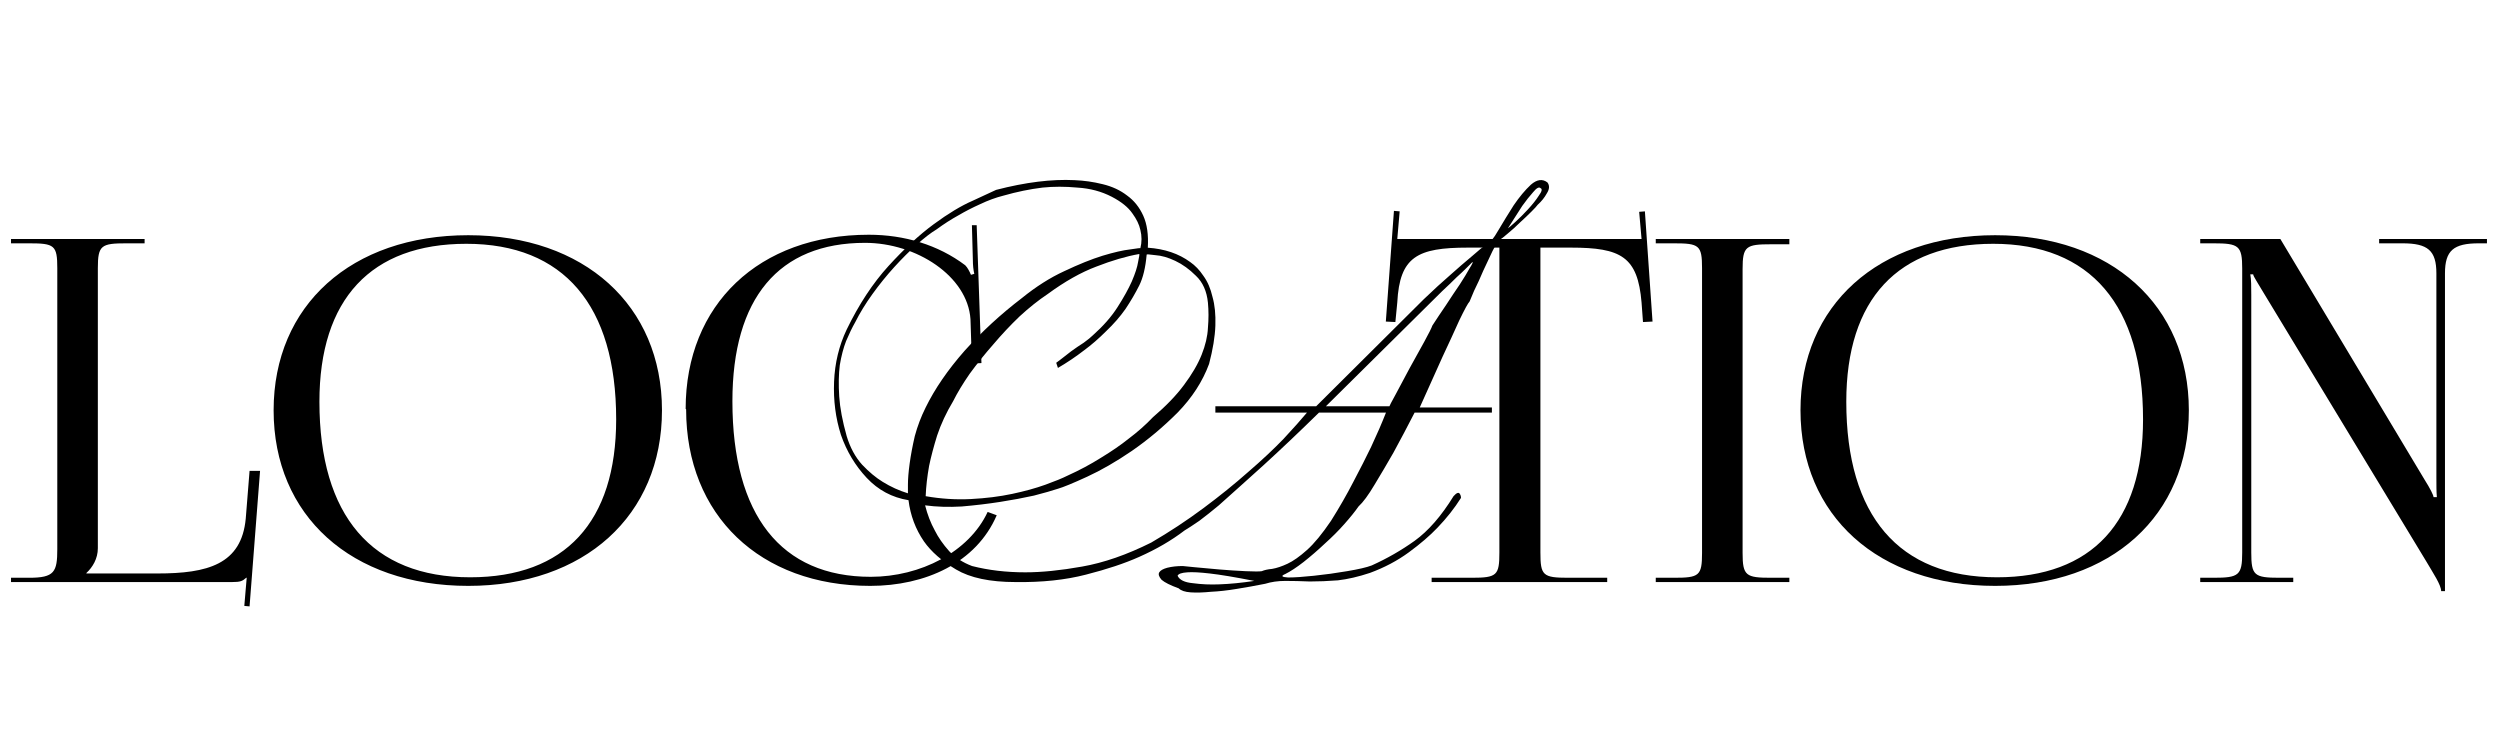
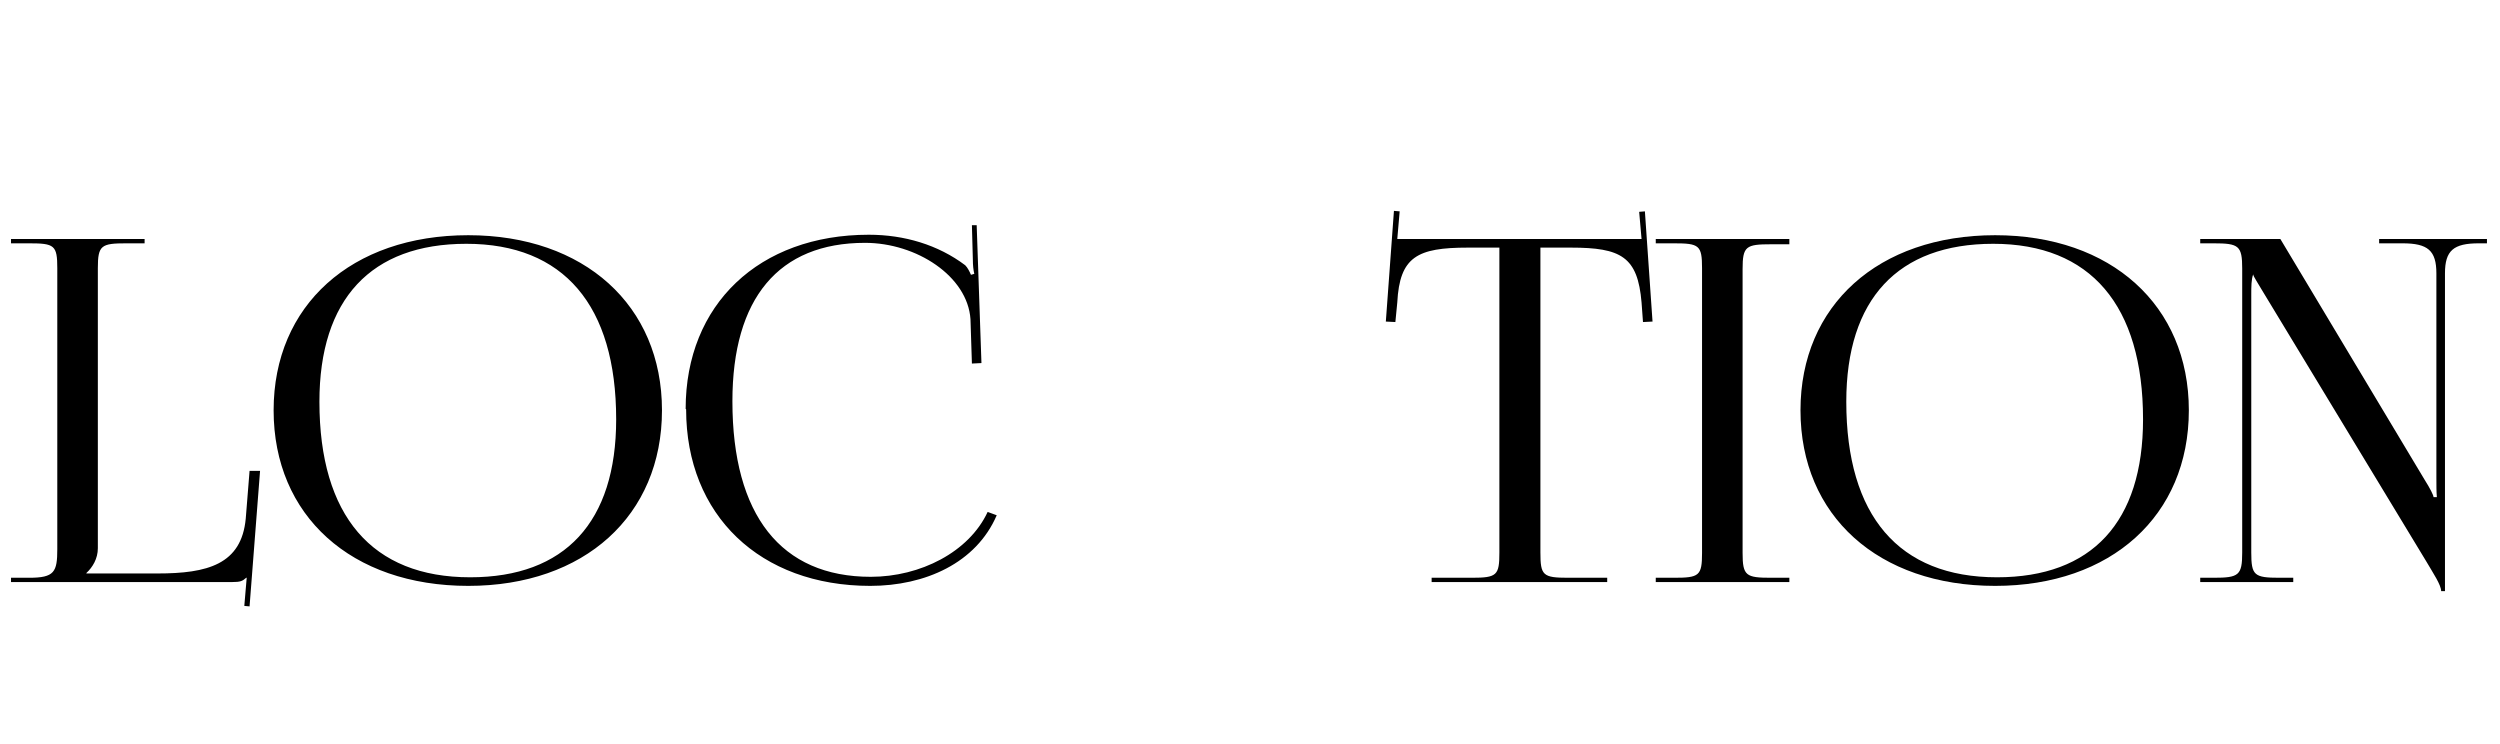
<svg xmlns="http://www.w3.org/2000/svg" width="262" height="78" viewBox="0 0 262 78" fill="none">
-   <path d="M104.391 19.9C107.471 19.1 110.211 18.76 112.611 18.88C113.611 18.92 114.591 19.06 115.551 19.3C116.551 19.54 117.411 19.94 118.131 20.5C118.851 21.02 119.411 21.72 119.811 22.6C120.211 23.48 120.371 24.6 120.291 25.96C122.051 26.08 123.531 26.58 124.731 27.46C125.251 27.82 125.711 28.3 126.111 28.9C126.551 29.5 126.871 30.24 127.071 31.12C127.311 31.96 127.411 32.96 127.371 34.12C127.331 35.28 127.111 36.62 126.711 38.14C126.031 39.98 124.931 41.68 123.411 43.24C121.891 44.76 120.291 46.1 118.611 47.26C116.971 48.38 115.411 49.28 113.931 49.96C112.451 50.64 111.431 51.06 110.871 51.22C110.271 51.42 109.431 51.66 108.351 51.94C107.271 52.18 106.091 52.4 104.811 52.6C103.531 52.8 102.191 52.96 100.791 53.08C99.431 53.16 98.151 53.12 96.951 52.96C97.191 53.92 97.531 54.8 97.971 55.6C98.331 56.32 98.831 57.04 99.471 57.76C100.111 58.44 100.911 58.96 101.871 59.32C103.591 59.76 105.451 59.98 107.451 59.98C109.171 59.98 111.151 59.78 113.391 59.38C115.671 58.98 118.091 58.14 120.651 56.86C122.571 55.74 124.391 54.54 126.111 53.26C127.831 51.98 129.391 50.72 130.791 49.48C132.231 48.24 133.471 47.08 134.511 46C135.551 44.88 136.371 43.96 136.971 43.24H127.371V42.58H137.931L149.211 31.36C150.211 30.4 151.151 29.54 152.031 28.78C152.791 28.1 153.531 27.46 154.251 26.86C154.971 26.22 155.491 25.8 155.811 25.6C156.131 25.48 156.531 25 157.011 24.16C157.531 23.28 158.071 22.4 158.631 21.52C159.231 20.64 159.831 19.92 160.431 19.36C161.071 18.8 161.651 18.72 162.171 19.12C162.411 19.44 162.391 19.82 162.111 20.26C161.871 20.7 161.551 21.1 161.151 21.46C161.071 21.58 160.851 21.82 160.491 22.18C160.131 22.54 159.731 22.92 159.291 23.32C158.891 23.72 158.471 24.1 158.031 24.46C157.631 24.82 157.311 25.06 157.071 25.18C156.951 25.3 156.731 25.68 156.411 26.32C156.131 26.92 155.811 27.6 155.451 28.36C155.131 29.12 154.811 29.82 154.491 30.46C154.211 31.1 154.051 31.48 154.011 31.6C153.851 31.76 153.491 32.42 152.931 33.58C152.411 34.74 151.831 36 151.191 37.36C150.471 38.96 149.671 40.74 148.791 42.7H156.351V43.24H148.251C147.491 44.72 146.751 46.12 146.031 47.44C145.391 48.56 144.731 49.68 144.051 50.8C143.411 51.88 142.851 52.64 142.371 53.08C142.011 53.6 141.511 54.22 140.871 54.94C140.271 55.62 139.591 56.3 138.831 56.98C138.111 57.66 137.371 58.3 136.611 58.9C135.891 59.46 135.251 59.88 134.691 60.16C134.211 60.36 134.311 60.48 134.991 60.52C135.671 60.52 136.571 60.46 137.691 60.34C138.851 60.22 140.011 60.06 141.171 59.86C142.371 59.66 143.231 59.46 143.751 59.26C145.351 58.54 146.851 57.68 148.251 56.68C149.691 55.64 151.051 54.08 152.331 52C152.651 51.64 152.871 51.56 152.991 51.76C153.071 51.88 153.111 52.02 153.111 52.18C152.431 53.26 151.611 54.3 150.651 55.3C149.851 56.14 148.851 57 147.651 57.88C146.451 58.76 145.091 59.48 143.571 60.04C142.371 60.44 141.251 60.7 140.211 60.82C139.171 60.9 138.191 60.94 137.271 60.94C136.351 60.9 135.491 60.88 134.691 60.88C133.931 60.88 133.231 60.98 132.591 61.18C131.591 61.38 130.591 61.56 129.591 61.72C128.631 61.88 127.731 61.98 126.891 62.02C126.091 62.1 125.391 62.12 124.791 62.08C124.191 62.04 123.771 61.9 123.531 61.66C122.651 61.34 122.051 61.04 121.731 60.76C121.451 60.44 121.371 60.18 121.491 59.98C121.611 59.78 121.891 59.62 122.331 59.5C122.811 59.38 123.351 59.32 123.951 59.32C123.991 59.32 124.391 59.36 125.151 59.44C125.951 59.52 126.831 59.6 127.791 59.68C128.751 59.76 129.671 59.82 130.551 59.86C131.431 59.9 131.991 59.9 132.231 59.86C132.511 59.74 132.871 59.66 133.311 59.62C133.791 59.54 134.331 59.36 134.931 59.08C135.531 58.8 136.211 58.32 136.971 57.64C137.731 56.96 138.571 55.94 139.491 54.58C140.371 53.18 141.151 51.82 141.831 50.5C142.551 49.14 143.171 47.92 143.691 46.84C144.291 45.56 144.811 44.36 145.251 43.24H138.231C136.191 45.24 134.251 47.08 132.411 48.76C131.611 49.48 130.811 50.2 130.011 50.92C129.211 51.64 128.451 52.32 127.731 52.96C127.011 53.56 126.331 54.1 125.691 54.58C125.051 55.02 124.531 55.36 124.131 55.6C122.771 56.64 121.191 57.56 119.391 58.36C117.871 59.04 116.011 59.66 113.811 60.22C111.651 60.78 109.191 61.04 106.431 61C103.751 61 101.671 60.56 100.191 59.68C98.711 58.8 97.591 57.82 96.831 56.74C95.951 55.46 95.411 54.02 95.211 52.42C93.491 52.14 92.031 51.36 90.831 50.08C89.631 48.8 88.731 47.3 88.131 45.58C87.571 43.82 87.331 41.96 87.411 40C87.491 38.04 87.931 36.22 88.731 34.54C90.011 31.9 91.471 29.68 93.111 27.88C94.751 26.08 96.331 24.62 97.851 23.5C99.371 22.38 100.731 21.56 101.931 21.04C103.131 20.48 103.951 20.1 104.391 19.9ZM105.171 20.5C104.371 20.7 103.551 21 102.711 21.4C101.911 21.76 101.171 22.14 100.491 22.54C99.691 22.98 98.911 23.48 98.151 24.04C97.551 24.4 96.851 24.94 96.051 25.66C95.291 26.34 94.511 27.12 93.711 28C92.911 28.88 92.151 29.82 91.431 30.82C90.711 31.82 90.111 32.8 89.631 33.76C89.311 34.32 88.991 34.98 88.671 35.74C88.391 36.46 88.171 37.3 88.011 38.26C87.891 39.22 87.871 40.32 87.951 41.56C88.031 42.76 88.291 44.14 88.731 45.7C89.091 46.9 89.631 47.9 90.351 48.7C91.071 49.46 91.791 50.06 92.511 50.5C93.351 51.02 94.231 51.42 95.151 51.7C95.151 51.66 95.151 51.36 95.151 50.8C95.151 50.2 95.211 49.46 95.331 48.58C95.451 47.7 95.631 46.74 95.871 45.7C96.151 44.66 96.531 43.66 97.011 42.7C97.971 40.74 99.331 38.76 101.091 36.76C102.891 34.76 104.891 32.92 107.091 31.24C108.571 30.04 110.051 29.1 111.531 28.42C113.051 27.7 114.391 27.16 115.551 26.8C116.751 26.44 117.711 26.22 118.431 26.14C119.191 26.02 119.551 25.98 119.511 26.02C119.671 25.38 119.671 24.74 119.511 24.1C119.391 23.54 119.111 22.96 118.671 22.36C118.231 21.72 117.511 21.14 116.511 20.62C115.431 20.06 114.231 19.74 112.911 19.66C111.631 19.54 110.411 19.54 109.251 19.66C107.931 19.82 106.571 20.1 105.171 20.5ZM97.011 52C98.611 52.28 100.191 52.38 101.751 52.3C103.311 52.22 104.751 52.04 106.071 51.76C107.391 51.48 108.551 51.16 109.551 50.8C110.551 50.44 111.331 50.12 111.891 49.84C113.131 49.28 114.291 48.66 115.371 47.98C116.491 47.3 117.451 46.64 118.251 46C119.211 45.28 120.071 44.52 120.831 43.72C122.191 42.56 123.271 41.44 124.071 40.36C124.911 39.24 125.531 38.18 125.931 37.18C126.331 36.18 126.551 35.24 126.591 34.36C126.671 33.44 126.671 32.56 126.591 31.72C126.471 30.52 126.051 29.58 125.331 28.9C124.651 28.22 123.931 27.7 123.171 27.34C122.411 26.98 121.711 26.78 121.071 26.74C120.471 26.66 120.171 26.64 120.171 26.68C120.051 28.04 119.791 29.12 119.391 29.92C118.991 30.72 118.511 31.54 117.951 32.38C117.391 33.18 116.711 33.96 115.911 34.72C115.151 35.48 114.391 36.14 113.631 36.7C112.751 37.38 111.831 38 110.871 38.56L110.691 38.02C110.691 38.02 110.851 37.9 111.171 37.66C111.491 37.42 111.851 37.14 112.251 36.82C112.691 36.5 113.131 36.2 113.571 35.92C114.011 35.6 114.331 35.34 114.531 35.14C115.611 34.18 116.471 33.2 117.111 32.2C117.751 31.2 118.251 30.3 118.611 29.5C118.971 28.66 119.191 27.98 119.271 27.46C119.391 26.9 119.431 26.62 119.391 26.62C118.031 26.86 116.531 27.3 114.891 27.94C113.291 28.54 111.591 29.5 109.791 30.82C108.831 31.46 107.851 32.24 106.851 33.16C105.891 34.08 104.971 35.06 104.091 36.1C103.211 37.1 102.391 38.12 101.631 39.16C100.911 40.2 100.331 41.16 99.891 42.04C99.171 43.24 98.611 44.44 98.211 45.64C97.851 46.8 97.571 47.86 97.371 48.82C97.171 49.94 97.051 51 97.011 52ZM138.951 42.58H145.611C145.611 42.54 145.831 42.12 146.271 41.32C146.711 40.48 147.191 39.58 147.711 38.62C148.271 37.62 148.791 36.68 149.271 35.8C149.751 34.92 150.031 34.36 150.111 34.12C150.551 33.44 151.031 32.72 151.551 31.96C152.071 31.16 152.551 30.44 152.991 29.8C153.431 29.12 153.771 28.56 154.011 28.12C154.291 27.68 154.391 27.46 154.311 27.46C154.231 27.54 154.031 27.74 153.711 28.06C153.391 28.38 153.031 28.72 152.631 29.08C152.191 29.52 151.691 30 151.131 30.52L138.951 42.58ZM158.031 23.92C158.111 23.88 158.371 23.66 158.811 23.26C159.251 22.86 159.691 22.42 160.131 21.94C160.611 21.42 160.991 20.94 161.271 20.5C161.591 20.06 161.651 19.8 161.451 19.72C161.291 19.56 161.031 19.7 160.671 20.14C160.311 20.54 159.931 21.02 159.531 21.58C159.091 22.26 158.591 23.04 158.031 23.92ZM123.411 60.34C123.611 60.78 124.151 61.04 125.031 61.12C125.911 61.24 126.831 61.28 127.791 61.24C128.911 61.2 130.131 61.08 131.451 60.88C129.411 60.48 127.851 60.22 126.771 60.1C125.731 59.98 124.951 59.94 124.431 59.98C123.831 60.02 123.491 60.14 123.411 60.34Z" fill="black" />
-   <path d="M150.035 61V60.55H154.235C156.885 60.55 157.135 60.3 157.135 57.9V25.95H153.835C148.535 25.95 146.685 26.9 146.435 31.7L146.235 33.75L145.235 33.7L146.085 22.1L146.685 22.15L146.435 25.05H172.035L171.785 22.2L172.385 22.15L173.185 33.7L172.185 33.75L172.035 31.7C171.635 26.9 169.885 25.95 164.635 25.95H161.435V57.9C161.435 60.3 161.685 60.55 164.335 60.55H168.435V61H150.035ZM173.524 61V60.55H175.424C178.074 60.55 178.374 60.35 178.374 57.95V28.1C178.374 25.7 178.074 25.5 175.424 25.5H173.524V25.05H187.524V25.6H185.624C182.974 25.6 182.624 25.8 182.624 28.2V57.95C182.624 60.35 182.974 60.55 185.624 60.55H187.524V61H173.524ZM209.091 61.4C196.841 61.4 188.691 54.05 188.691 43C188.691 32 196.841 24.65 209.091 24.65C221.241 24.65 229.391 32 229.391 43C229.391 54.05 221.241 61.4 209.091 61.4ZM209.291 60.5C219.241 60.5 224.591 54.7 224.591 43.95C224.591 32 219.091 25.55 208.891 25.55C198.891 25.55 193.491 31.35 193.491 42.1C193.491 54.05 198.991 60.5 209.291 60.5ZM240.333 61H230.583V60.55H231.983C234.633 60.55 234.983 60.3 234.983 57.9V28.15C234.983 25.75 234.633 25.5 231.983 25.5H230.583V25.05H238.983L254.083 50.25C254.683 51.2 255.033 51.9 255.033 52.1H255.383C255.333 51.55 255.333 50.85 255.333 50V28.65C255.333 26.25 254.433 25.5 251.783 25.5H249.333V25.05H260.633V25.5H259.783C257.133 25.5 256.233 26.25 256.233 28.65V61.95H255.833C255.833 61.3 254.983 60.05 254.283 58.85L237.233 30.7C236.683 29.75 236.133 28.95 236.133 28.75H235.833C235.933 29.3 235.933 30.05 235.933 30.9V57.9C235.933 60.3 236.233 60.55 238.883 60.55H240.333V61Z" fill="black" />
+   <path d="M150.035 61V60.55H154.235C156.885 60.55 157.135 60.3 157.135 57.9V25.95H153.835C148.535 25.95 146.685 26.9 146.435 31.7L146.235 33.75L145.235 33.7L146.085 22.1L146.685 22.15L146.435 25.05H172.035L171.785 22.2L172.385 22.15L173.185 33.7L172.185 33.75L172.035 31.7C171.635 26.9 169.885 25.95 164.635 25.95H161.435V57.9C161.435 60.3 161.685 60.55 164.335 60.55H168.435V61H150.035ZM173.524 61V60.55H175.424C178.074 60.55 178.374 60.35 178.374 57.95V28.1C178.374 25.7 178.074 25.5 175.424 25.5H173.524V25.05H187.524V25.6H185.624C182.974 25.6 182.624 25.8 182.624 28.2V57.95C182.624 60.35 182.974 60.55 185.624 60.55H187.524V61H173.524ZM209.091 61.4C196.841 61.4 188.691 54.05 188.691 43C188.691 32 196.841 24.65 209.091 24.65C221.241 24.65 229.391 32 229.391 43C229.391 54.05 221.241 61.4 209.091 61.4ZM209.291 60.5C219.241 60.5 224.591 54.7 224.591 43.95C224.591 32 219.091 25.55 208.891 25.55C198.891 25.55 193.491 31.35 193.491 42.1C193.491 54.05 198.991 60.5 209.291 60.5ZM240.333 61H230.583V60.55H231.983C234.633 60.55 234.983 60.3 234.983 57.9V28.15C234.983 25.75 234.633 25.5 231.983 25.5H230.583V25.05H238.983L254.083 50.25C254.683 51.2 255.033 51.9 255.033 52.1H255.383C255.333 51.55 255.333 50.85 255.333 50V28.65C255.333 26.25 254.433 25.5 251.783 25.5H249.333V25.05H260.633V25.5H259.783C257.133 25.5 256.233 26.25 256.233 28.65V61.95H255.833C255.833 61.3 254.983 60.05 254.283 58.85L237.233 30.7C236.683 29.75 236.133 28.95 236.133 28.75C235.933 29.3 235.933 30.05 235.933 30.9V57.9C235.933 60.3 236.233 60.55 238.883 60.55H240.333V61Z" fill="black" />
  <path d="M1.154 61V60.55H3.054C5.704 60.55 6.004 59.95 6.004 57.55V28.1C6.004 25.7 5.704 25.5 3.054 25.5H1.154V25.05H15.154V25.5H13.254C10.604 25.5 10.254 25.7 10.254 28.1V57.45C10.254 58.55 9.704 59.45 9.054 60.05V60.1H16.504C21.754 60.1 25.304 59.15 25.754 54.35L26.154 49.35H27.254L26.154 63.55L25.604 63.5L25.854 60.55H25.804C25.404 60.9 25.204 61 24.304 61H1.154ZM49.075 61.4C36.825 61.4 28.675 54.05 28.675 43C28.675 32 36.825 24.65 49.075 24.65C61.225 24.65 69.375 32 69.375 43C69.375 54.05 61.225 61.4 49.075 61.4ZM49.275 60.5C59.225 60.5 64.575 54.7 64.575 43.95C64.575 32 59.075 25.55 48.875 25.55C38.875 25.55 33.475 31.35 33.475 42.1C33.475 54.05 38.975 60.5 49.275 60.5ZM71.906 42.9L71.856 42.85C71.856 31.9 79.556 24.6 91.056 24.6C94.756 24.6 98.306 25.65 101.156 27.8C101.406 28.05 101.606 28.45 101.756 28.8L102.106 28.7C102.006 28.3 101.956 27.75 101.956 27.25L101.856 23.6H102.356L102.856 38.05L101.856 38.1L101.706 33.45C101.406 28.95 96.056 25.45 90.656 25.45C81.606 25.45 76.756 31.25 76.756 42.05C76.756 54 81.856 60.45 91.256 60.45C96.456 60.45 101.556 57.85 103.506 53.65L104.456 54C102.306 59 96.956 61.4 91.206 61.4C79.656 61.4 71.906 54 71.906 42.9Z" fill="black" />
</svg>